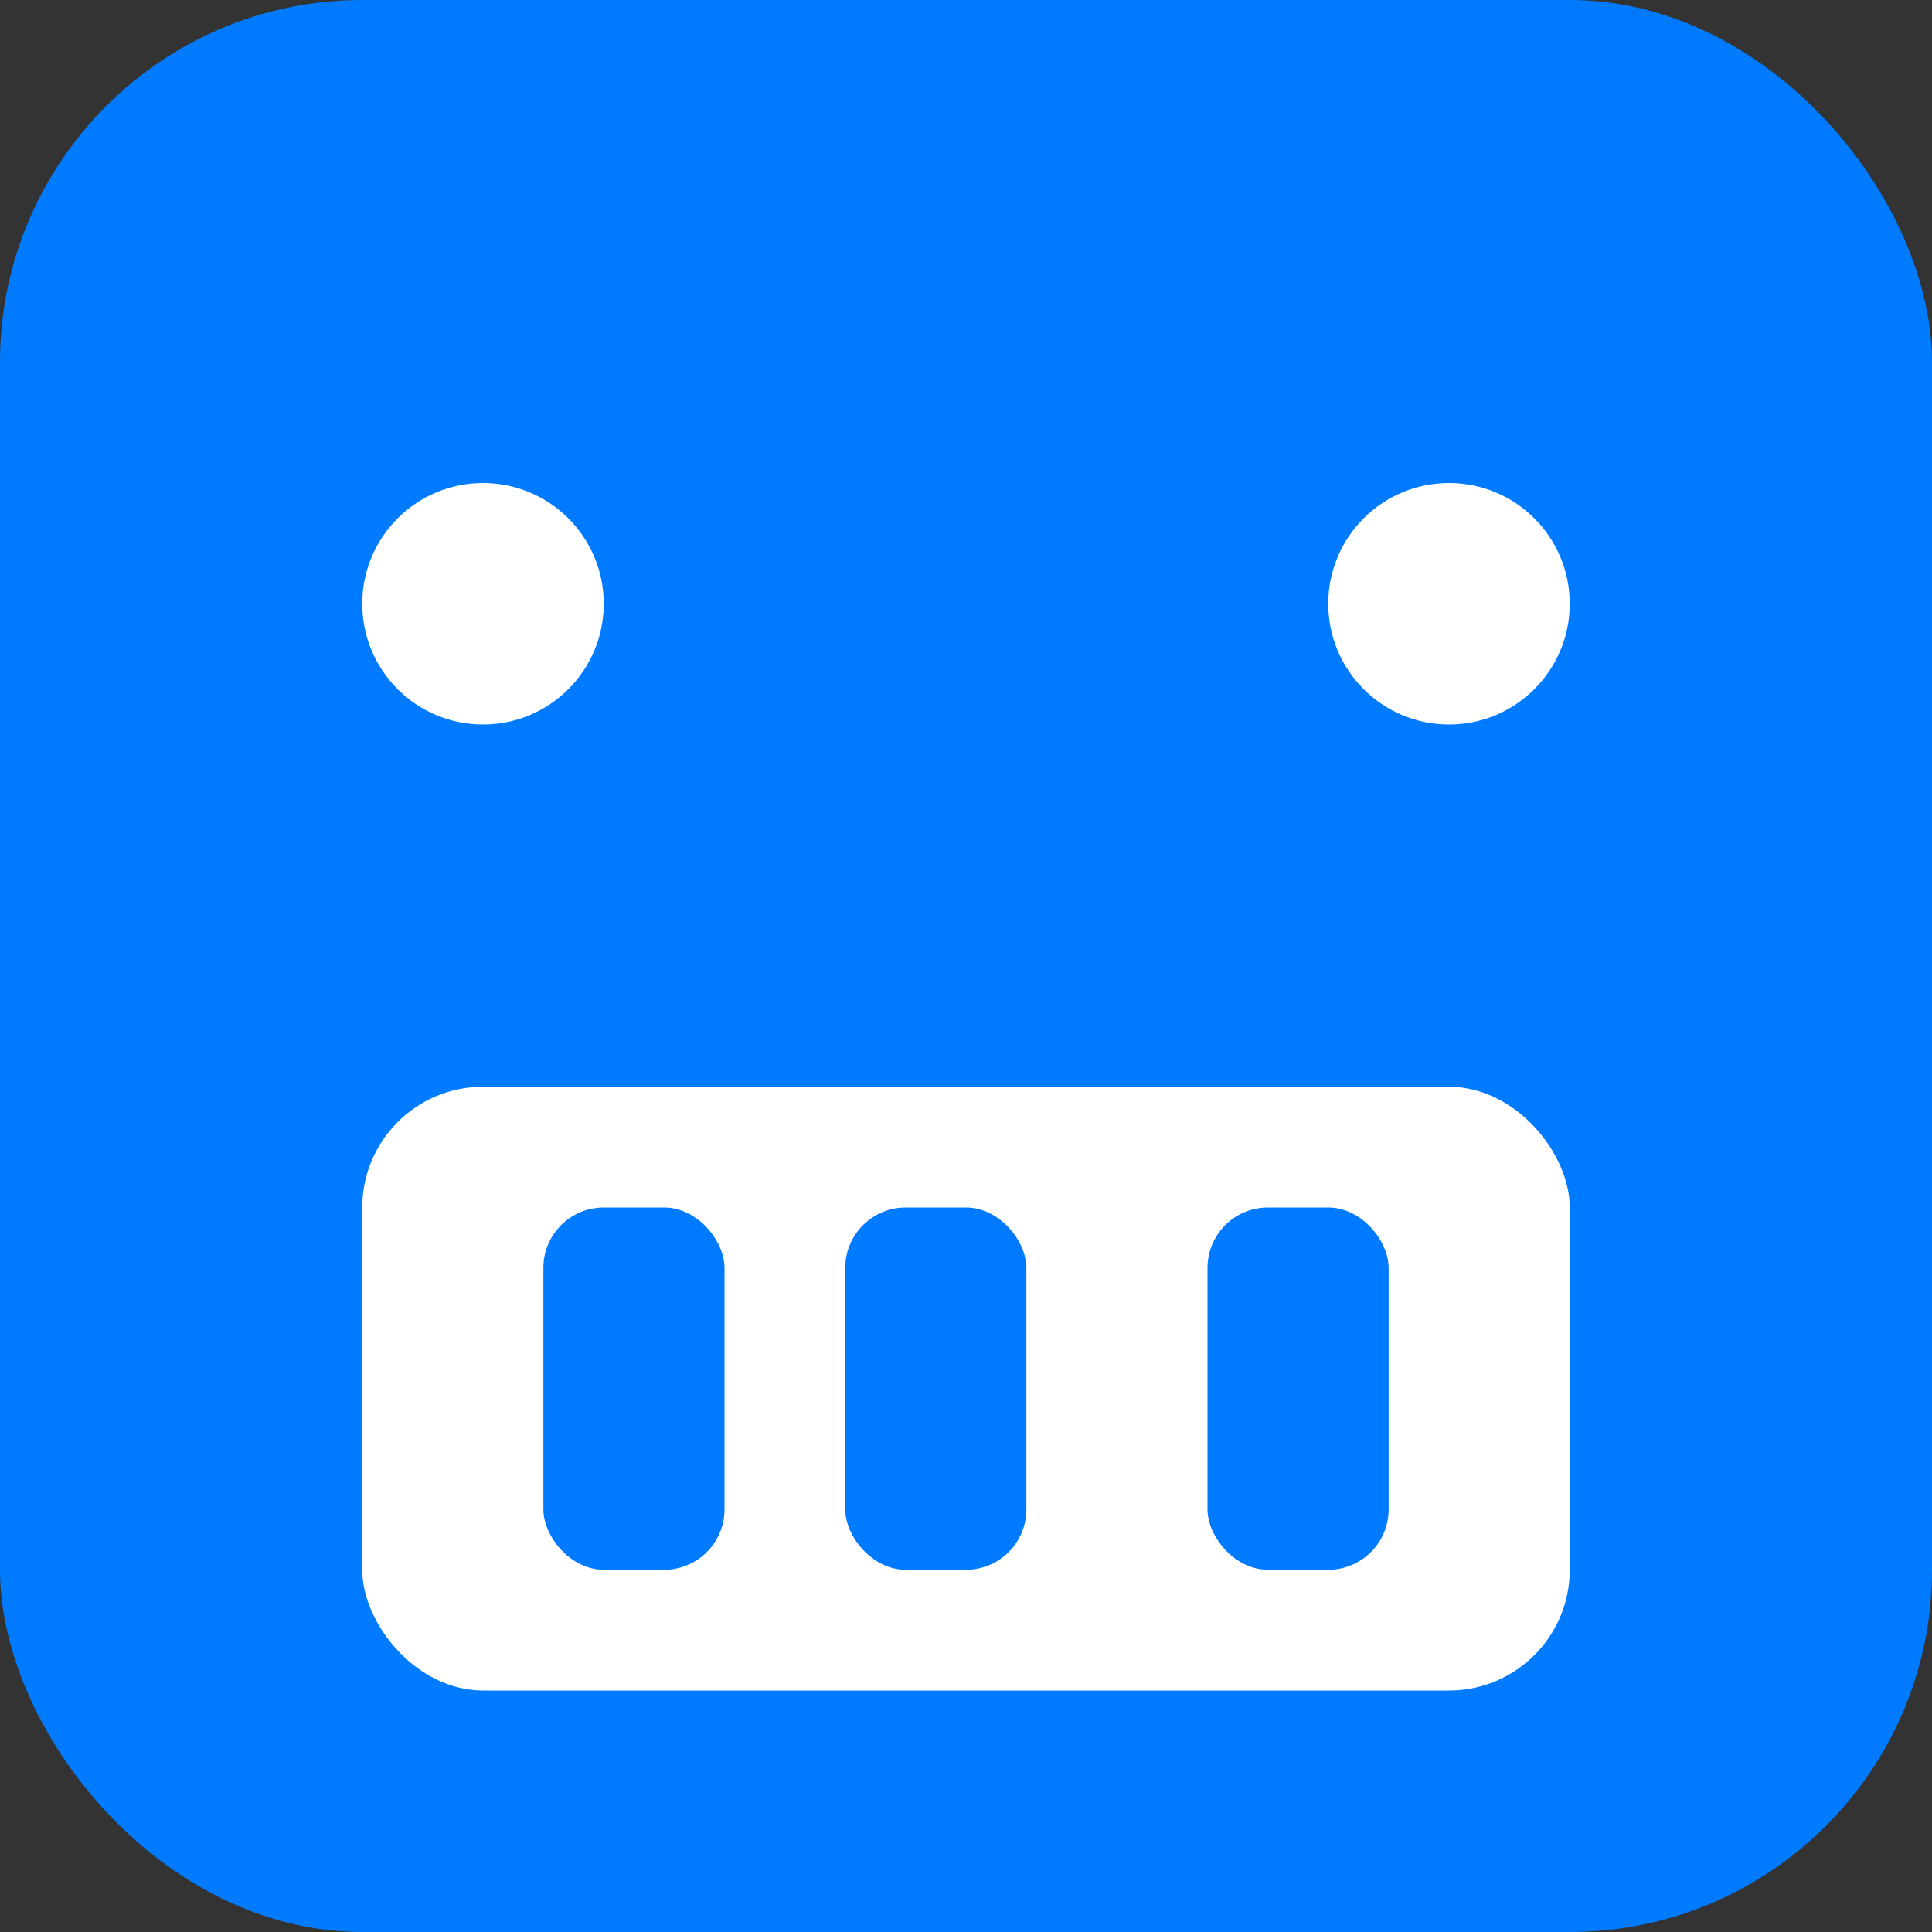
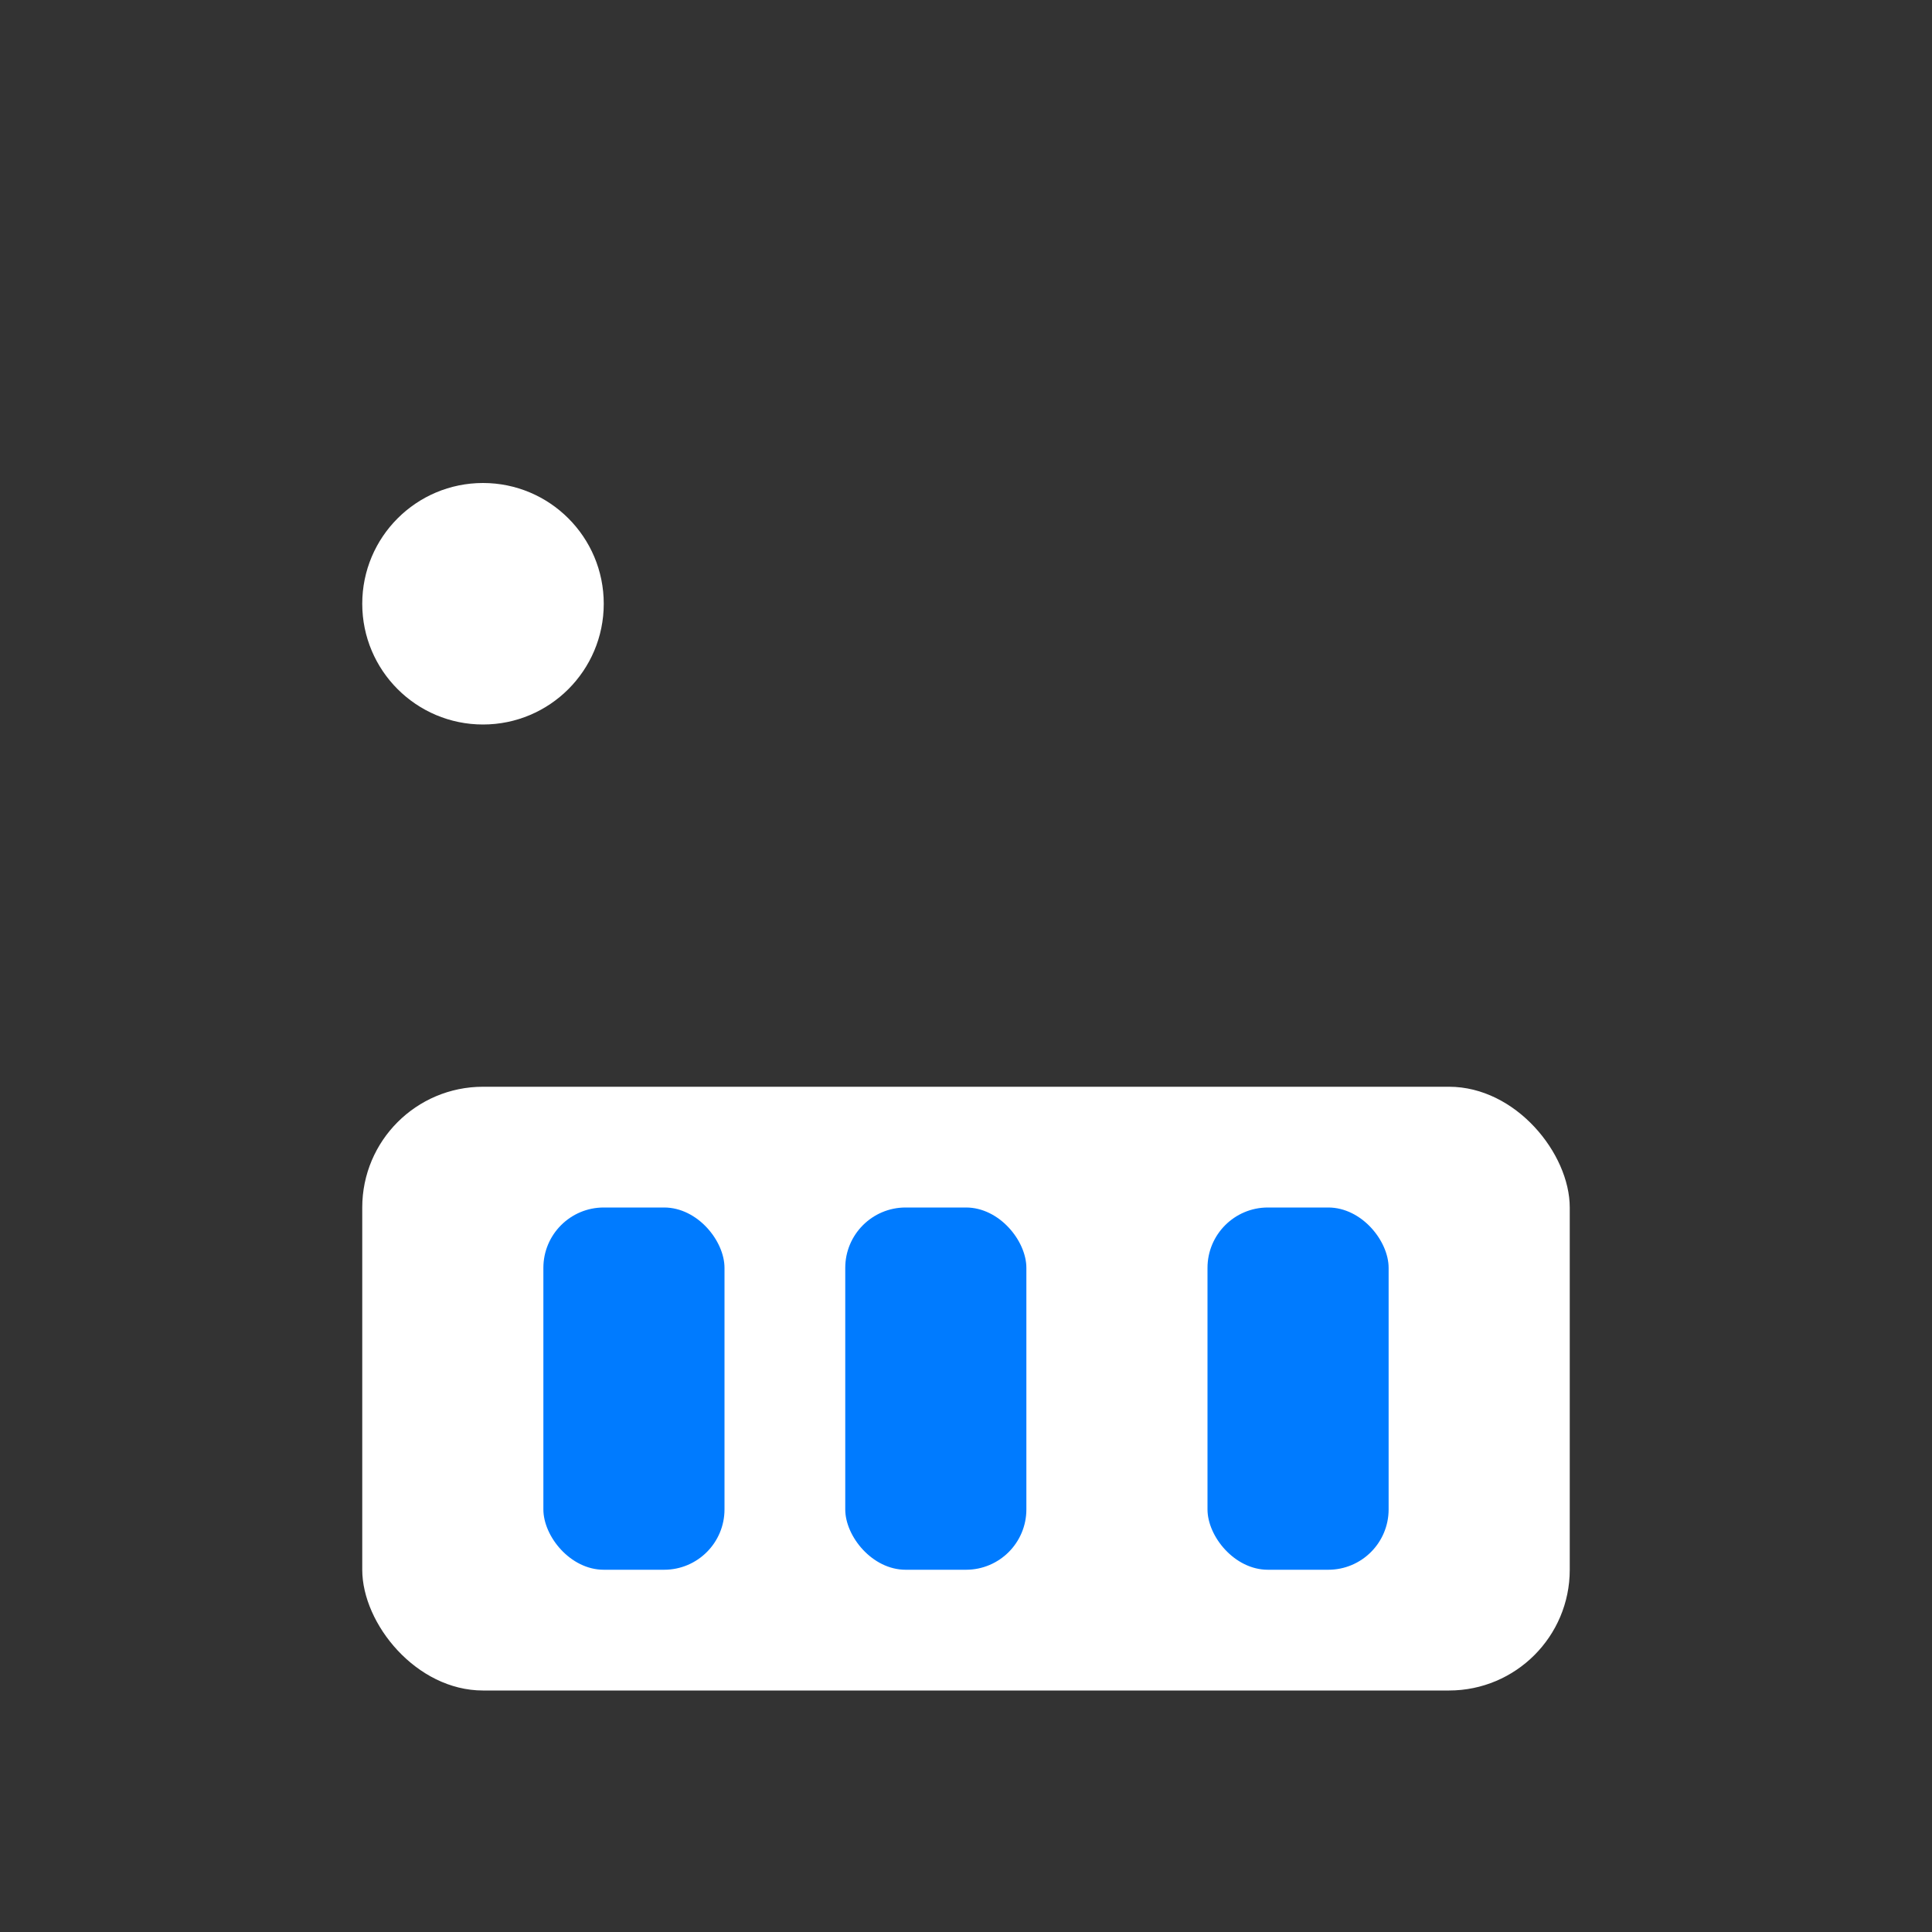
<svg xmlns="http://www.w3.org/2000/svg" width="32" height="32" viewBox="0 0 32 32" fill="none">
  <rect x="0" y="0" width="32" height="32" fill="#333333" stroke="none" />
-   <rect width="32" height="32" rx="6" fill="#007bff" />
  <circle cx="8" cy="10" r="2" fill="#ffffff" />
-   <circle cx="24" cy="10" r="2" fill="#ffffff" />
  <rect x="6" y="18" width="20" height="10" rx="2" fill="#ffffff" />
  <rect x="9" y="20" width="3" height="6" rx="1" fill="#007bff" />
  <rect x="14" y="20" width="3" height="6" rx="1" fill="#007bff" />
  <rect x="20" y="20" width="3" height="6" rx="1" fill="#007bff" />
</svg>